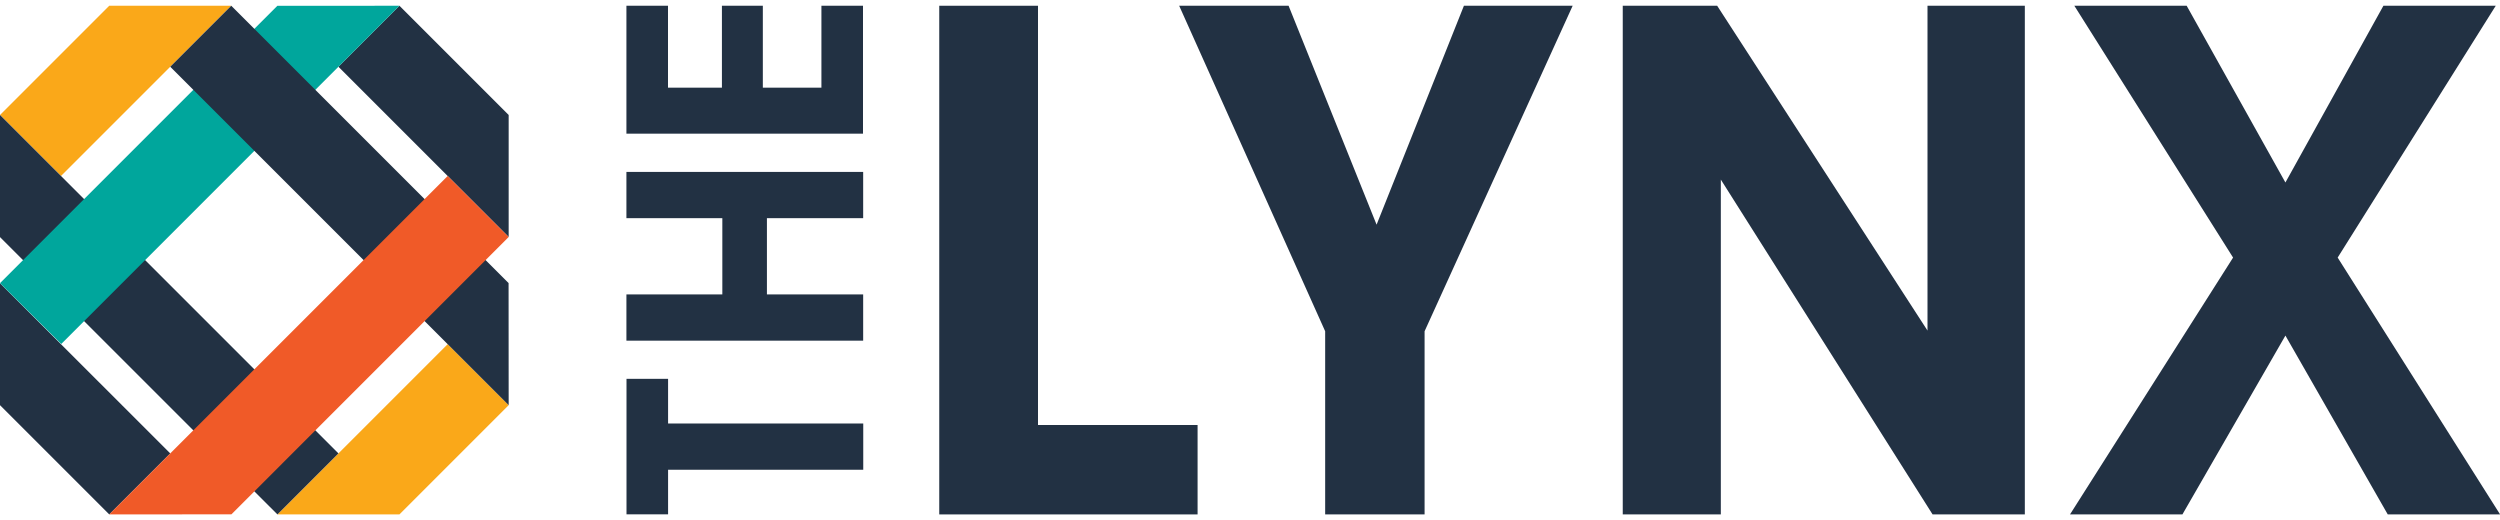
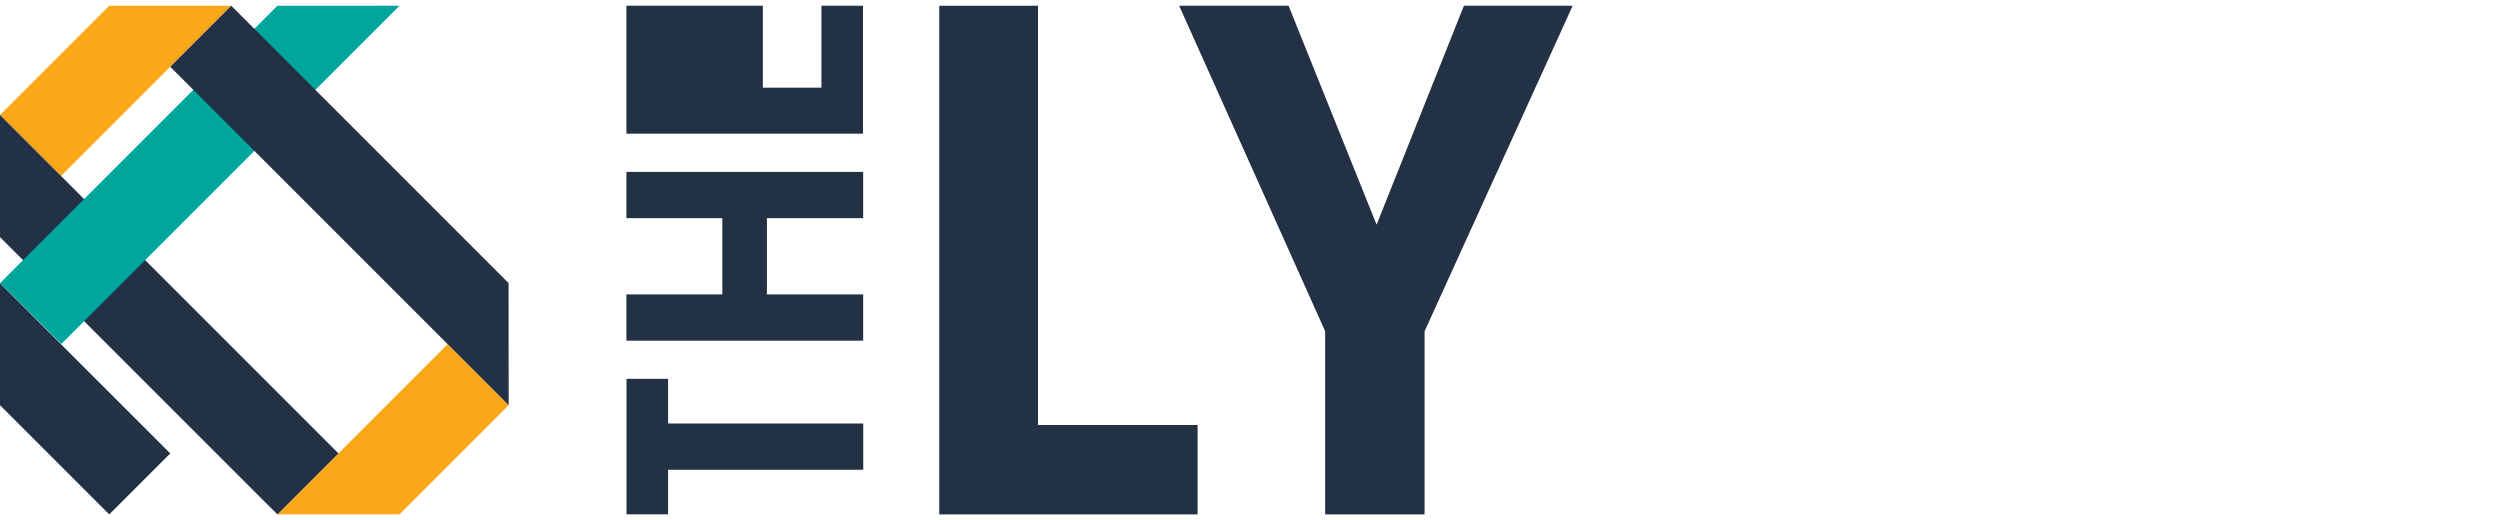
<svg xmlns="http://www.w3.org/2000/svg" id="logos" viewBox="0 0 300 62.43">
  <defs>
    <style>
      .cls-1 {
        fill: #faa819;
      }

      .cls-1, .cls-2, .cls-3, .cls-4 {
        fill-rule: evenodd;
      }

      .cls-2 {
        fill: #00a69c;
      }

      .cls-3, .cls-5 {
        fill: #223143;
      }

      .cls-4 {
        fill: #f05a28;
      }
    </style>
  </defs>
  <path class="cls-5" d="M112.71,61.73V.69h11.85v50.31h19.15v10.73h-30.99Z" />
  <path class="cls-5" d="M170.95,61.73h-11.93v-21.98L141.5.69h13.13l10.56,26.27L175.67.69h13.05l-17.77,39.06v21.98Z" />
-   <path class="cls-5" d="M194.73,61.73V.69h11.33l25.24,38.98V.69h11.68v61.04h-11.07l-25.41-40.18v40.18h-11.76Z" />
-   <path class="cls-5" d="M261.88,61.73h-13.48l19.57-30.82L248.92.69h13.48l11.85,21.21,11.76-21.21h13.48l-18.97,30.22,19.49,30.82h-13.48l-12.28-21.46-12.36,21.46Z" />
  <path class="cls-5" d="M80.17,45.47v5.35h23.42v5.55h-23.42v5.35h-4.99v-16.26h4.99Z" />
  <path class="cls-5" d="M103.58,35.33v5.55h-28.41v-5.55h11.51v-9.15h-11.51v-5.55h28.41v5.55h-11.55v9.15h11.55Z" />
-   <path class="cls-5" d="M103.58,16.04h-28.41V.69h4.99v9.83h6.47V.69h4.91v9.83h7.03V.69h4.99v15.34Z" />
+   <path class="cls-5" d="M103.58,16.04h-28.41V.69h4.99h6.47V.69h4.91v9.83h7.03V.69h4.99v15.34Z" />
  <polygon class="cls-1" points="33.29 61.73 47.93 61.73 61.04 48.62 53.72 41.3 33.29 61.73" />
  <polygon class="cls-1" points="27.75 .69 13.11 .69 0 13.8 7.32 21.12 27.75 .69" />
  <polygon class="cls-3" points="0 13.8 0 28.45 33.29 61.73 40.61 54.41 0 13.8" />
  <polygon class="cls-3" points="0 33.99 0 48.62 13.11 61.73 20.43 54.41 0 33.99" />
-   <polygon class="cls-3" points="61.04 28.44 61.04 13.8 47.93 .69 40.61 8.01 61.04 28.44" />
  <polygon class="cls-2" points="47.93 .69 33.28 .7 0 33.98 7.35 41.28 47.93 .69" />
  <polygon class="cls-3" points="27.75 .69 20.43 8.01 61.04 48.62 61.03 33.97 27.75 .69" />
-   <polygon class="cls-4" points="61.04 28.44 53.72 21.12 13.11 61.73 27.77 61.72 61.04 28.44" />
</svg>